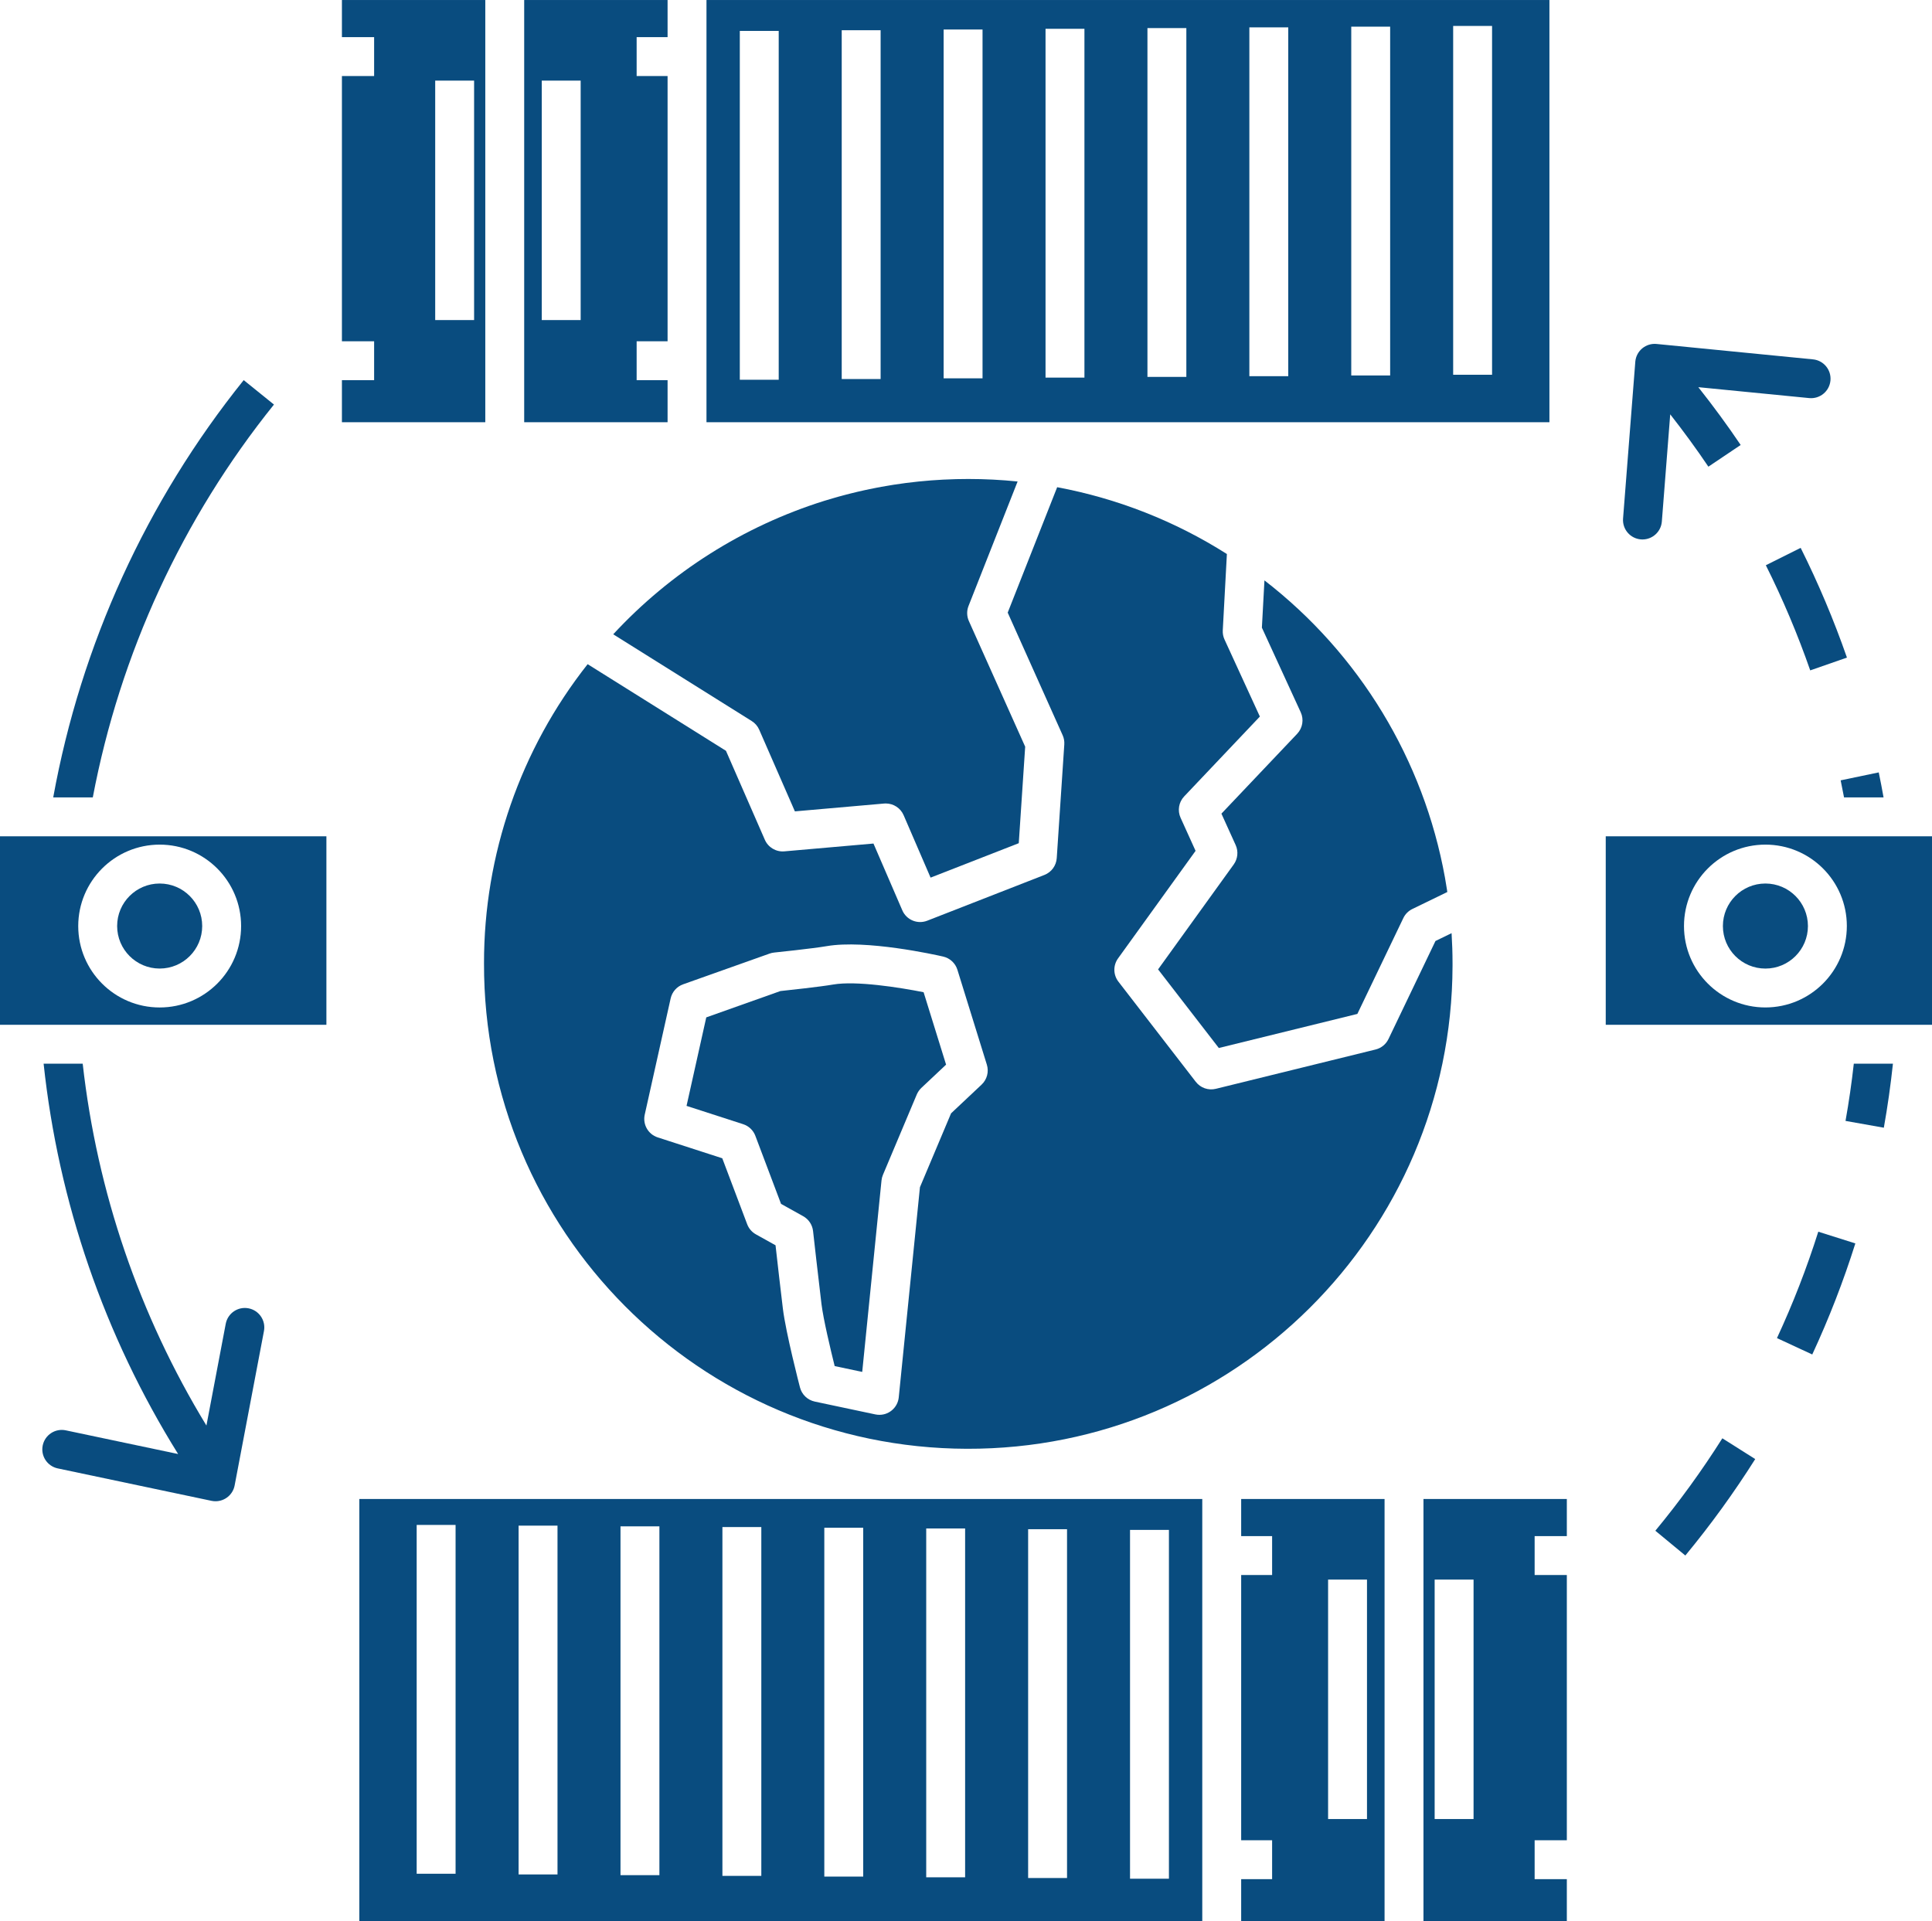
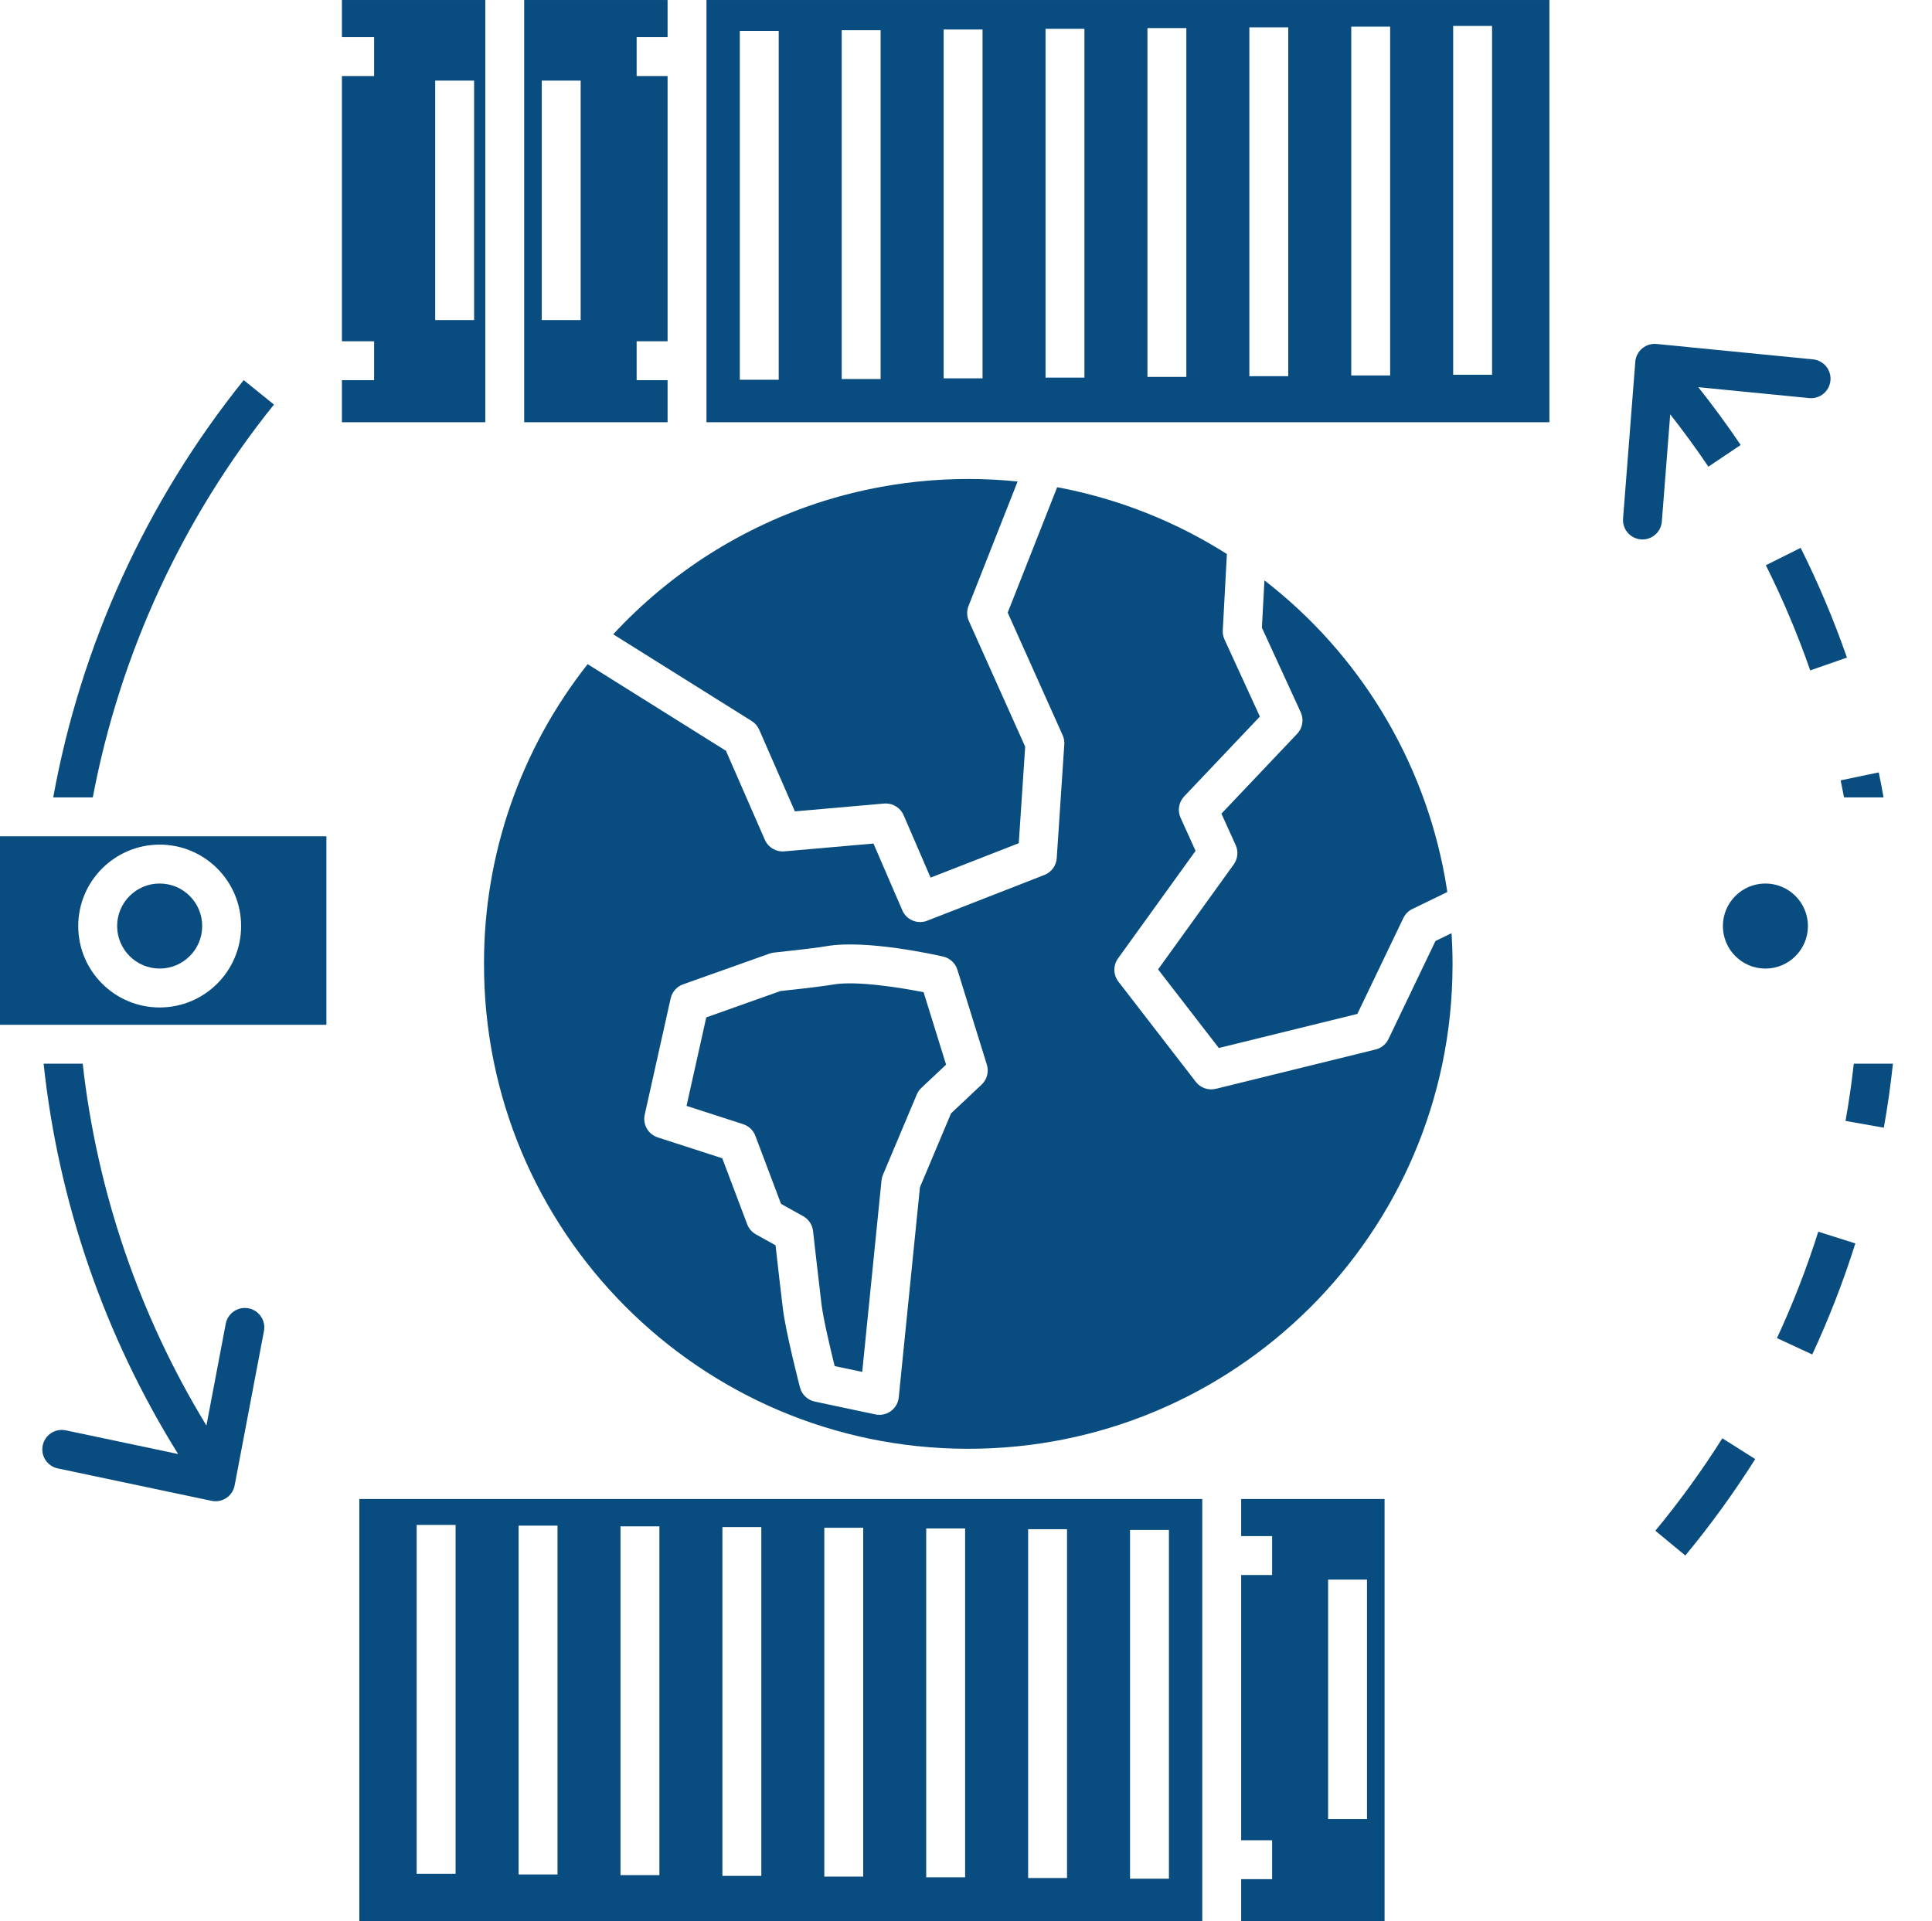
<svg xmlns="http://www.w3.org/2000/svg" fill="#000000" height="493.9" preserveAspectRatio="xMidYMid meet" version="1" viewBox="0.0 0.0 496.6 493.9" width="496.6" zoomAndPan="magnify">
  <defs>
    <clipPath id="a">
      <path d="M 92 385 L 310 385 L 310 493.871 L 92 493.871 Z M 92 385" />
    </clipPath>
    <clipPath id="b">
-       <path d="M 412 214 L 496.641 214 L 496.641 264 L 412 264 Z M 412 214" />
-     </clipPath>
+       </clipPath>
    <clipPath id="c">
-       <path d="M 365 385 L 403 385 L 403 493.871 L 365 493.871 Z M 365 385" />
-     </clipPath>
+       </clipPath>
    <clipPath id="d">
      <path d="M 319 385 L 356 385 L 356 493.871 L 319 493.871 Z M 319 385" />
    </clipPath>
  </defs>
  <g>
    <g id="change1_1">
      <path d="M 70.418 103.996 L 62.641 97.715 C 37.637 128.832 20.809 165.703 13.68 204.977 L 23.852 204.977 C 30.855 168.004 46.848 133.324 70.418 103.996" fill="#094c7f" />
    </g>
    <g id="change1_2">
      <path d="M 63.867 336.316 C 61.156 335.801 58.539 337.586 58.023 340.297 L 53.059 366.457 C 35.805 338.137 24.953 306.391 21.258 273.438 L 11.211 273.438 C 15.016 309.066 26.836 343.367 45.785 373.777 L 16.91 367.688 C 14.207 367.117 11.555 368.848 10.984 371.551 C 10.414 374.254 12.145 376.902 14.844 377.473 L 54.371 385.809 C 54.711 385.879 55.055 385.914 55.402 385.914 C 57.805 385.914 59.867 384.207 60.312 381.848 L 67.848 342.16 C 68.363 339.449 66.582 336.832 63.867 336.316" fill="#094c7f" />
    </g>
    <g id="change1_3">
      <path d="M 473.988 204.977 L 484.148 204.977 C 483.77 202.824 483.352 200.688 482.91 198.555 L 473.121 200.598 C 473.422 202.055 473.711 203.516 473.988 204.977" fill="#094c7f" />
    </g>
    <g id="change1_4">
      <path d="M 453.891 145.305 C 458.27 154.059 462.078 163.09 465.301 172.332 L 474.738 169.043 C 471.379 159.395 467.402 149.973 462.84 140.832 L 453.891 145.305" fill="#094c7f" />
    </g>
    <g id="change1_5">
      <path d="M 425.488 393.496 L 433.199 399.867 C 439.707 391.992 445.703 383.711 451.16 375.074 L 442.711 369.734 C 437.477 378.012 431.727 385.949 425.488 393.496" fill="#094c7f" />
    </g>
    <g id="change1_6">
      <path d="M 456.75 343.977 L 465.82 348.188 C 470.125 338.918 473.824 329.383 476.898 319.637 L 467.371 316.625 C 464.418 325.961 460.871 335.098 456.75 343.977" fill="#094c7f" />
    </g>
    <g id="change1_7">
      <path d="M 474.371 288.145 L 484.219 289.895 C 485.191 284.465 485.969 278.965 486.559 273.438 L 476.5 273.438 C 475.949 278.375 475.238 283.277 474.371 288.145" fill="#094c7f" />
    </g>
    <g id="change1_8">
      <path d="M 421.785 138.66 C 421.918 138.668 422.051 138.676 422.18 138.676 C 424.789 138.672 426.957 136.664 427.16 134.062 L 429.312 106.508 C 432.742 110.887 436.031 115.375 439.121 119.965 L 447.422 114.387 C 444.004 109.312 440.352 104.355 436.535 99.531 L 465.027 102.332 C 467.777 102.602 470.227 100.594 470.496 97.844 C 470.766 95.098 468.758 92.648 466.008 92.379 L 425.809 88.422 C 423.062 88.152 420.613 90.16 420.344 92.906 C 420.34 92.941 420.336 92.977 420.336 93.008 L 417.191 133.281 C 416.973 136.035 419.027 138.441 421.781 138.66 C 421.785 138.66 421.785 138.66 421.785 138.66" fill="#094c7f" />
    </g>
    <g id="change1_9">
      <path d="M 383.52 96.336 L 373.52 96.336 L 373.52 6.668 L 383.52 6.668 Z M 357.324 96.52 L 347.324 96.52 L 347.324 6.852 L 357.324 6.852 Z M 331.133 96.703 L 321.133 96.703 L 321.133 7.035 L 331.133 7.035 Z M 304.938 96.887 L 294.938 96.887 L 294.938 7.219 L 304.938 7.219 Z M 278.742 97.07 L 268.742 97.07 L 268.742 7.402 L 278.742 7.402 Z M 252.551 97.254 L 242.551 97.254 L 242.551 7.586 L 252.551 7.586 Z M 226.355 97.438 L 216.355 97.438 L 216.355 7.77 L 226.355 7.77 Z M 200.16 97.621 L 190.16 97.621 L 190.16 7.949 L 200.16 7.949 Z M 398.262 0.004 L 181.594 0.004 L 181.594 108.539 L 398.262 108.539 L 398.262 0.004" fill="#094c7f" />
    </g>
    <g clip-path="url(#a)" id="change1_21">
      <path d="M 107.102 392.004 L 117.102 392.004 L 117.102 481.672 L 107.102 481.672 Z M 133.301 392.184 L 143.301 392.184 L 143.301 481.852 L 133.301 481.852 Z M 159.492 392.367 L 169.492 392.367 L 169.492 482.035 L 159.492 482.035 Z M 185.688 392.551 L 195.688 392.551 L 195.688 482.219 L 185.688 482.219 Z M 211.879 392.73 L 221.879 392.73 L 221.879 482.402 L 211.879 482.402 Z M 238.074 392.914 L 248.074 392.914 L 248.074 482.586 L 238.074 482.586 Z M 264.27 393.102 L 274.27 393.102 L 274.27 482.77 L 264.27 482.77 Z M 290.461 393.281 L 300.461 393.281 L 300.461 482.949 L 290.461 482.949 Z M 92.363 493.871 L 309.031 493.871 L 309.031 385.336 L 92.363 385.336 L 92.363 493.871" fill="#094c7f" />
    </g>
    <g id="change1_10">
      <path d="M 165.719 286.547 L 172.383 256.656 C 172.758 254.977 173.969 253.605 175.59 253.031 L 197.816 245.133 C 198.191 244.996 198.578 244.91 198.977 244.867 C 199.074 244.859 208.855 243.844 212.469 243.223 C 222.598 241.477 240.426 245.438 242.43 245.898 C 244.164 246.297 245.559 247.586 246.09 249.289 L 253.66 273.688 C 254.227 275.516 253.703 277.504 252.312 278.812 L 244.461 286.199 L 236.461 305.191 L 231.016 359.203 C 230.742 361.949 228.289 363.953 225.543 363.676 C 225.363 363.66 225.184 363.633 225.008 363.594 L 209.426 360.293 C 207.57 359.898 206.102 358.492 205.625 356.656 C 205.477 356.09 202 342.656 201.234 336.43 C 200.703 332.125 199.801 324.191 199.344 320.117 L 194.297 317.305 C 193.266 316.73 192.473 315.809 192.055 314.703 L 185.652 297.75 L 169.062 292.383 C 166.609 291.59 165.164 289.062 165.719 286.547 Z M 124.41 247.602 C 124.219 316.348 179.789 372.234 248.535 372.43 C 317.281 372.621 373.168 317.051 373.359 248.305 C 373.359 248.07 373.359 247.836 373.359 247.602 C 373.359 245.012 373.27 242.438 373.113 239.883 L 368.973 241.895 L 356.895 267.094 C 356.246 268.441 355.031 269.434 353.578 269.789 L 312.516 279.895 C 310.594 280.367 308.57 279.66 307.363 278.094 L 287.48 252.352 C 286.125 250.602 286.086 248.168 287.379 246.371 L 307.309 218.723 L 303.457 210.223 C 302.617 208.371 302.984 206.199 304.383 204.723 L 323.836 184.199 L 314.75 164.398 C 314.41 163.664 314.258 162.855 314.301 162.043 L 315.359 142.418 C 302.047 133.965 287.238 128.137 271.734 125.242 L 259.02 157.484 L 273.141 188.996 C 273.477 189.742 273.621 190.559 273.566 191.375 L 271.625 220.59 C 271.496 222.523 270.262 224.211 268.457 224.914 L 238.332 236.68 C 235.824 237.66 232.988 236.477 231.926 234.004 L 224.516 216.844 L 201.609 218.852 C 199.473 219.039 197.453 217.84 196.594 215.871 L 186.602 193.004 L 151.047 170.734 C 133.766 192.629 124.383 219.711 124.41 247.602" fill="#094c7f" />
    </g>
    <g id="change1_11">
      <path d="M 194.156 291.977 L 200.758 309.473 L 206.453 312.645 C 207.863 313.434 208.809 314.852 208.988 316.457 C 209.004 316.586 210.43 329.344 211.152 335.215 C 211.637 339.152 213.484 346.902 214.543 351.168 L 221.625 352.668 L 226.582 303.449 C 226.633 302.953 226.758 302.469 226.949 302.012 L 235.648 281.352 C 235.922 280.711 236.324 280.133 236.832 279.652 L 243.18 273.68 L 237.402 255.062 C 231.176 253.828 220.031 252.074 214.16 253.086 C 210.73 253.676 202.852 254.523 200.598 254.762 L 181.539 261.531 L 176.469 284.281 L 191.016 288.988 C 192.465 289.453 193.621 290.555 194.156 291.977" fill="#094c7f" />
    </g>
    <g id="change1_12">
      <path d="M 149.254 82.277 L 139.254 82.277 L 139.254 20.723 L 149.254 20.723 Z M 171.594 97.73 L 163.641 97.73 L 163.641 87.73 L 171.594 87.73 L 171.594 19.547 L 163.641 19.547 L 163.641 9.547 L 171.594 9.547 L 171.594 0.004 L 134.738 0.004 L 134.738 108.539 L 171.594 108.539 L 171.594 97.73" fill="#094c7f" />
    </g>
    <g id="change1_13">
      <path d="M 121.863 82.277 L 111.863 82.277 L 111.863 20.723 L 121.863 20.723 Z M 124.738 0.004 L 87.887 0.004 L 87.887 9.547 L 96.164 9.547 L 96.164 19.547 L 87.887 19.547 L 87.887 87.73 L 96.164 87.73 L 96.164 97.73 L 87.887 97.73 L 87.887 108.539 L 124.738 108.539 L 124.738 0.004" fill="#094c7f" />
    </g>
    <g id="change1_14">
      <path d="M 41.039 248.98 C 47.078 248.98 51.973 244.09 51.973 238.051 C 51.973 232.016 47.078 227.121 41.039 227.121 C 35.004 227.121 30.109 232.016 30.109 238.051 C 30.117 244.086 35.008 248.977 41.039 248.98" fill="#094c7f" />
    </g>
    <g id="change1_15">
      <path d="M 41.039 217.121 C 52.602 217.121 61.973 226.492 61.973 238.051 C 61.973 249.613 52.602 258.984 41.039 258.984 C 29.48 258.984 20.109 249.613 20.109 238.051 C 20.121 226.496 29.488 217.133 41.039 217.121 Z M 12.07 214.977 L 0 214.977 L 0 263.438 L 83.898 263.438 L 83.898 214.977 L 12.07 214.977" fill="#094c7f" />
    </g>
    <g id="change1_16">
      <path d="M 261.566 123.773 C 257.355 123.344 253.121 123.129 248.887 123.129 C 246.82 123.129 244.766 123.18 242.727 123.285 C 242.645 123.285 242.562 123.285 242.48 123.293 C 241.84 123.324 241.199 123.371 240.559 123.414 C 240.121 123.445 239.688 123.469 239.254 123.5 C 238.785 123.535 238.324 123.582 237.859 123.625 C 237.254 123.68 236.645 123.723 236.039 123.789 C 235.668 123.828 235.297 123.875 234.93 123.918 C 234.234 123.996 233.539 124.07 232.852 124.16 C 232.516 124.203 232.184 124.258 231.852 124.301 C 231.133 124.402 230.414 124.504 229.699 124.609 C 229.348 124.664 228.996 124.727 228.652 124.785 C 227.961 124.898 227.273 125.012 226.586 125.137 C 226.188 125.207 225.785 125.289 225.387 125.363 C 224.762 125.484 224.133 125.605 223.512 125.734 C 223.039 125.832 222.57 125.934 222.102 126.039 C 221.566 126.16 221.027 126.277 220.492 126.402 C 219.926 126.531 219.359 126.676 218.797 126.816 C 218.371 126.922 217.949 127.023 217.527 127.133 C 216.852 127.309 216.18 127.492 215.508 127.68 C 215.207 127.762 214.914 127.844 214.617 127.93 C 213.82 128.156 213.023 128.395 212.23 128.641 C 212.078 128.688 211.93 128.73 211.781 128.777 C 191.051 135.289 172.379 147.105 157.621 163.055 L 193.219 185.352 C 194.074 185.883 194.746 186.664 195.148 187.586 L 204.32 208.574 L 227.242 206.562 C 227.387 206.551 227.535 206.543 227.68 206.543 C 229.676 206.547 231.48 207.73 232.27 209.562 L 239.195 225.605 L 261.863 216.754 L 263.512 191.949 L 249.039 159.648 C 248.488 158.422 248.457 157.023 248.949 155.77 L 261.566 123.773" fill="#094c7f" />
    </g>
    <g id="change1_17">
      <path d="M 313.953 209.16 L 317.613 217.234 C 318.352 218.867 318.16 220.77 317.113 222.223 L 297.672 249.195 L 313.285 269.402 L 348.895 260.641 L 360.711 236.004 C 361.195 234.984 362.02 234.16 363.035 233.668 L 372.012 229.305 C 371.984 229.129 371.965 228.945 371.938 228.77 C 371.918 228.645 371.898 228.523 371.879 228.402 C 371.73 227.469 371.578 226.531 371.414 225.605 C 365.93 195.273 349.398 168.051 325.012 149.195 L 324.355 161.352 L 334.34 183.102 C 335.191 184.957 334.828 187.145 333.426 188.629 L 313.953 209.16" fill="#094c7f" />
    </g>
    <g clip-path="url(#b)" id="change1_22">
      <path d="M 453.781 258.98 C 442.223 258.98 432.852 249.609 432.852 238.051 C 432.852 226.492 442.223 217.121 453.781 217.121 C 465.34 217.121 474.711 226.492 474.711 238.051 C 474.699 249.605 465.336 258.969 453.781 258.98 Z M 412.738 214.977 L 412.738 263.438 L 496.641 263.438 L 496.641 214.977 L 412.738 214.977" fill="#094c7f" />
    </g>
    <g clip-path="url(#c)" id="change1_20">
      <path d="M 368.762 406.055 L 378.762 406.055 L 378.762 467.609 L 368.762 467.609 Z M 365.887 493.871 L 402.738 493.871 L 402.738 483.062 L 394.461 483.062 L 394.461 473.062 L 402.738 473.062 L 402.738 404.879 L 394.461 404.879 L 394.461 394.879 L 402.738 394.879 L 402.738 385.336 L 365.887 385.336 L 365.887 493.871" fill="#094c7f" />
    </g>
    <g clip-path="url(#d)" id="change1_19">
      <path d="M 341.371 406.055 L 351.371 406.055 L 351.371 467.609 L 341.371 467.609 Z M 319.031 394.879 L 326.984 394.879 L 326.984 404.879 L 319.031 404.879 L 319.031 473.062 L 326.984 473.062 L 326.984 483.062 L 319.031 483.062 L 319.031 493.871 L 355.887 493.871 L 355.887 385.336 L 319.031 385.336 L 319.031 394.879" fill="#094c7f" />
    </g>
    <g id="change1_18">
      <path d="M 453.781 227.121 C 447.742 227.121 442.852 232.016 442.852 238.051 C 442.852 244.09 447.742 248.984 453.781 248.984 C 459.816 248.984 464.711 244.09 464.711 238.051 C 464.703 232.016 459.816 227.129 453.781 227.121" fill="#094c7f" />
    </g>
  </g>
</svg>